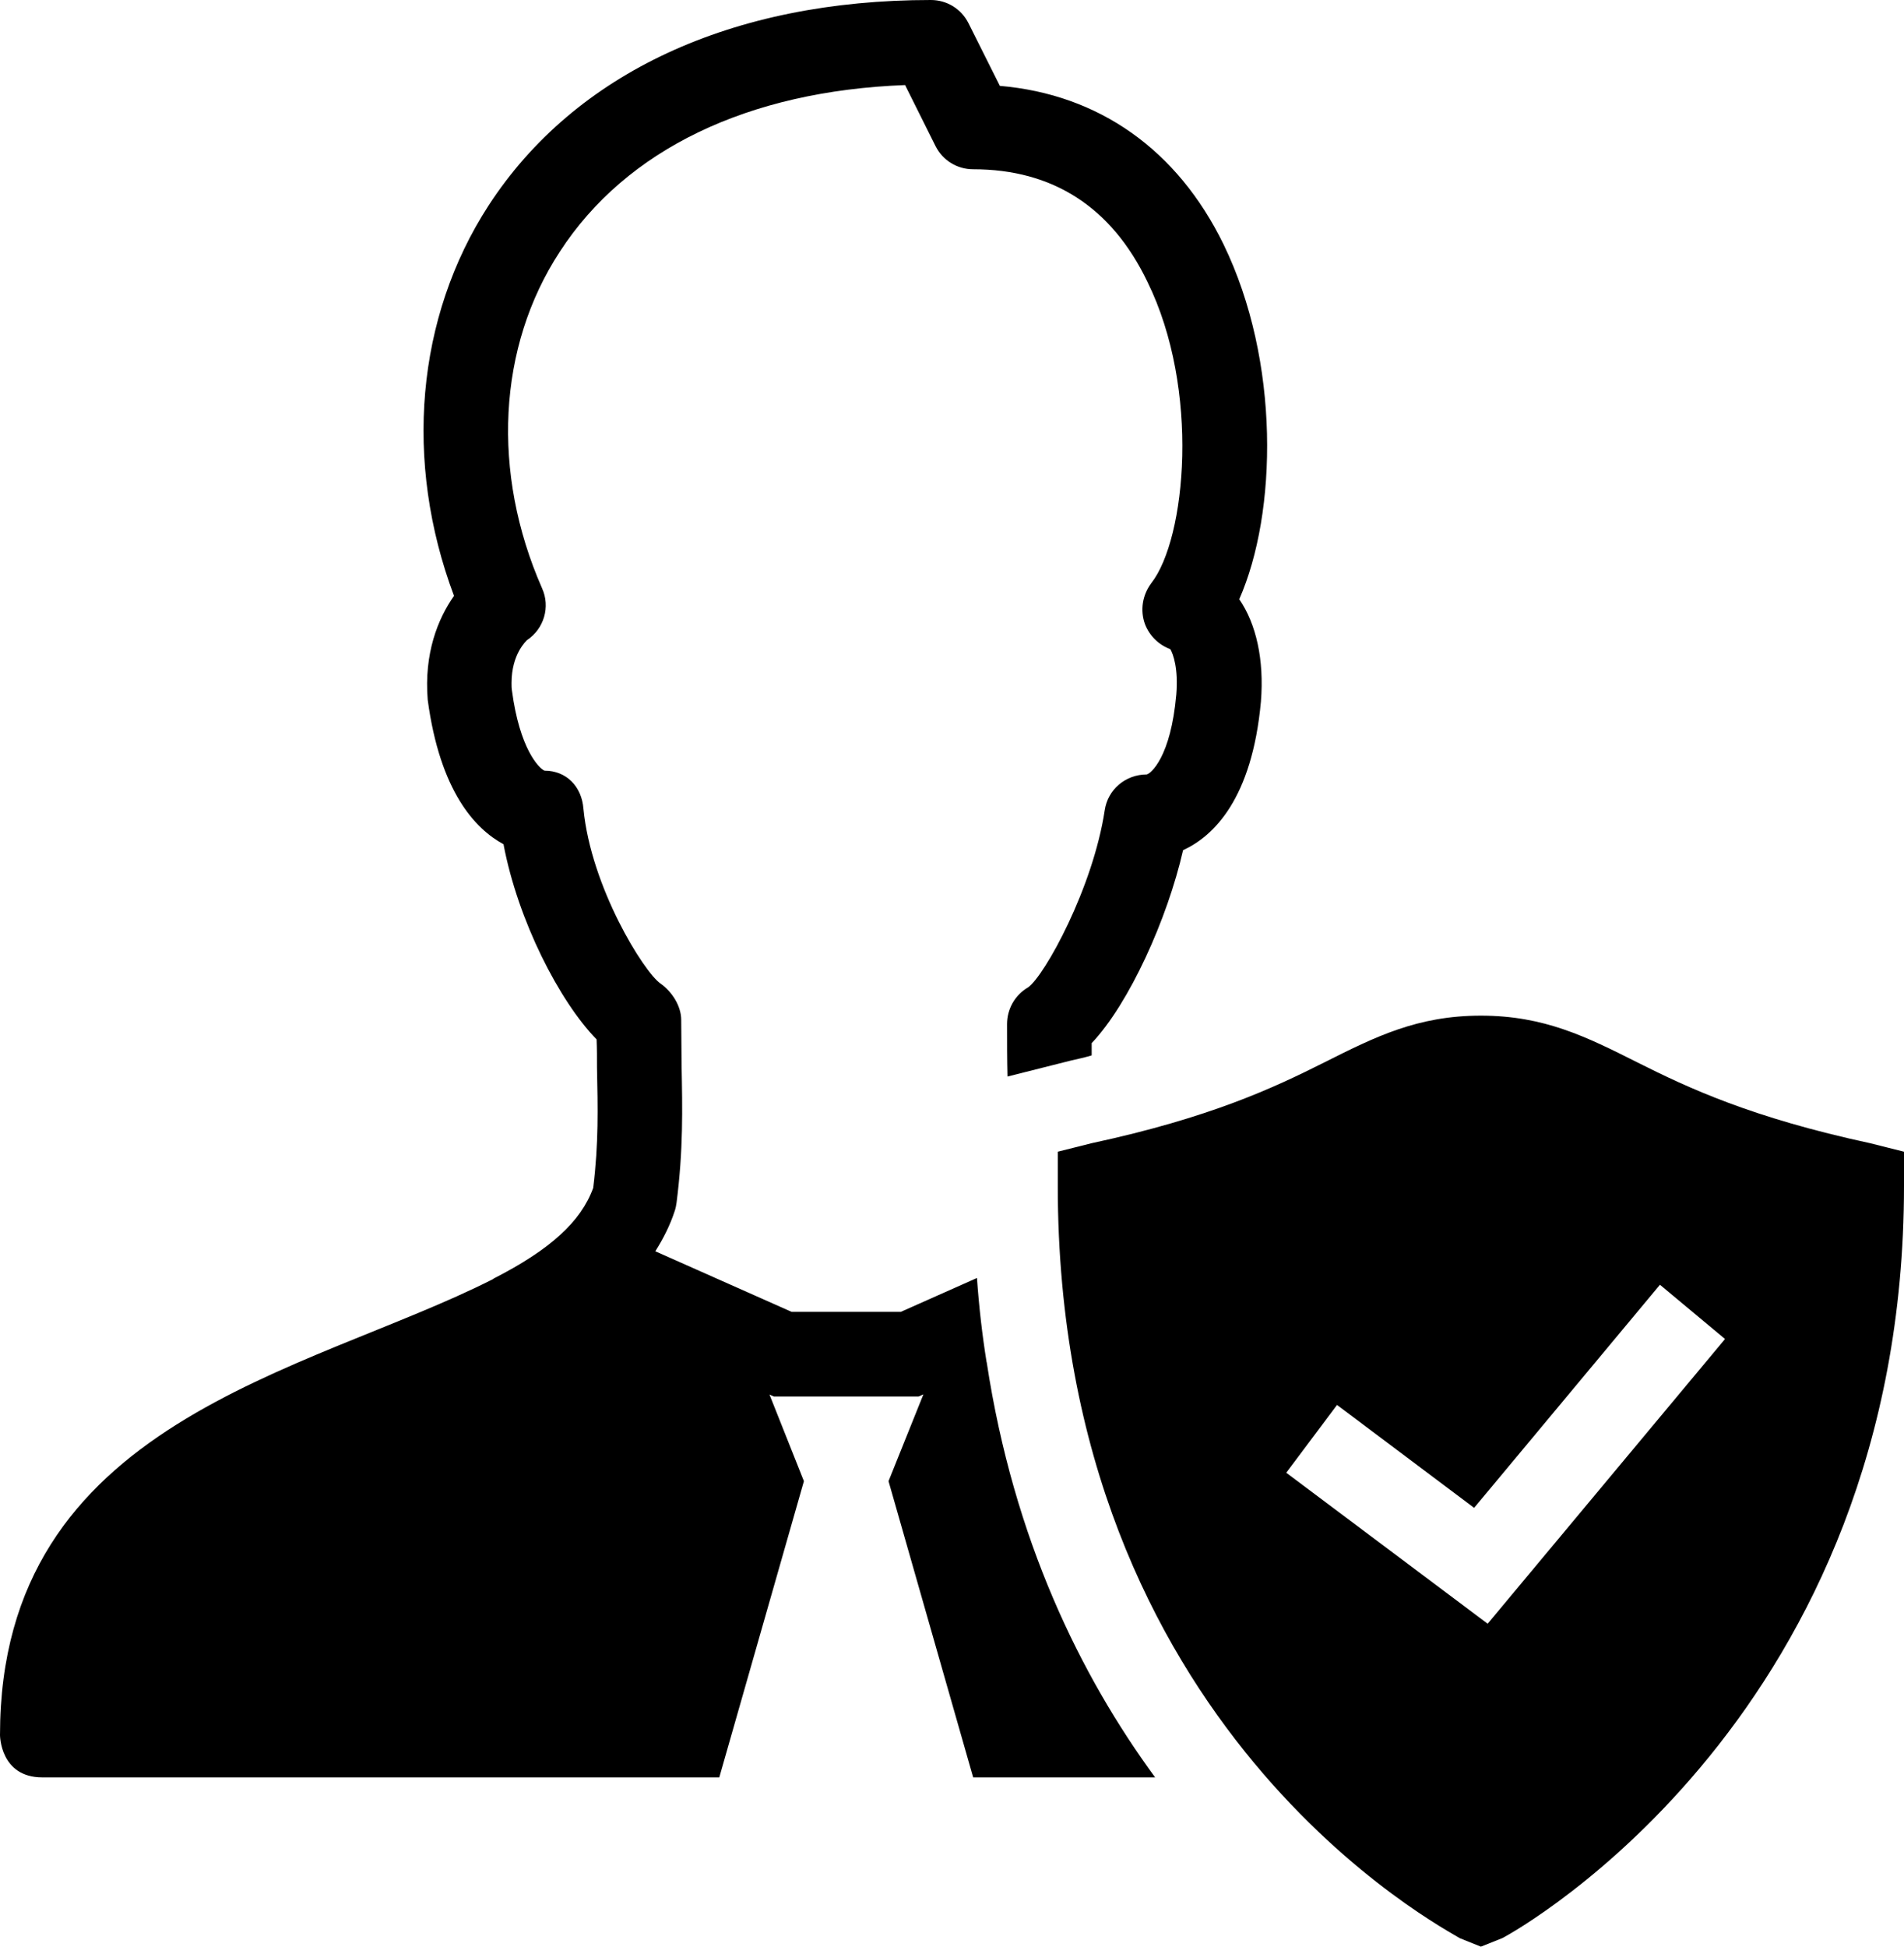
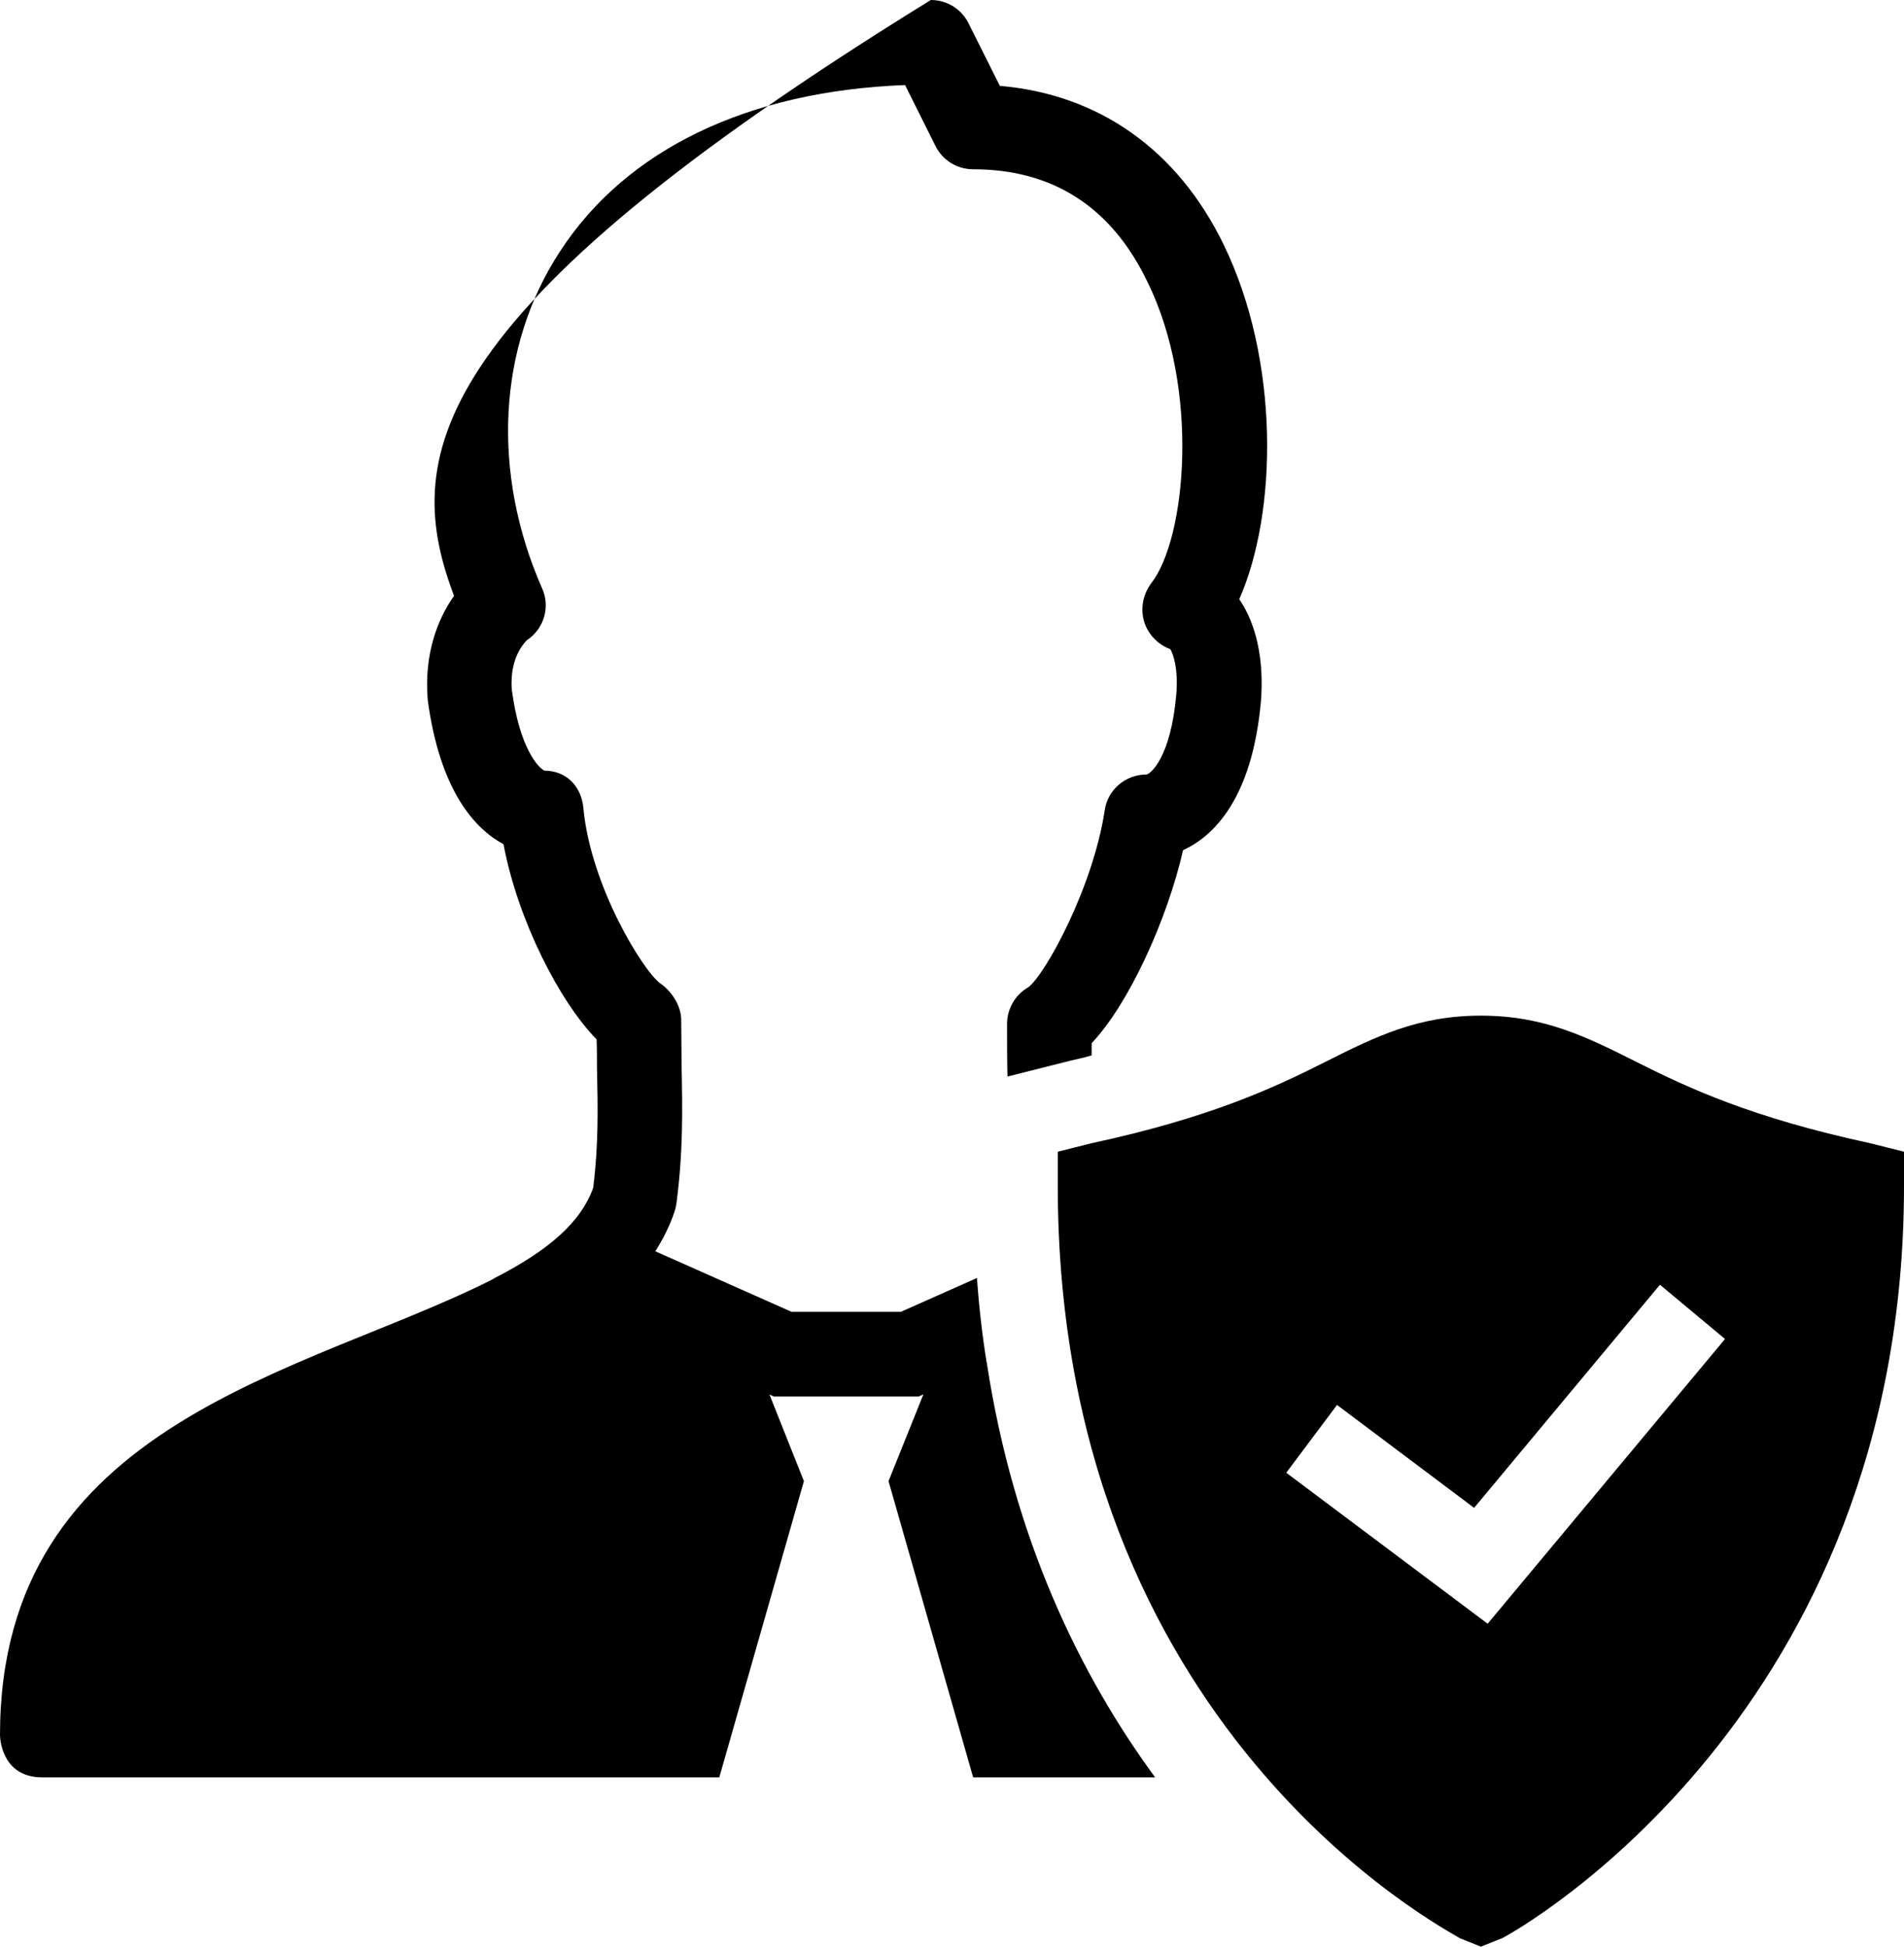
<svg xmlns="http://www.w3.org/2000/svg" height="46.0" preserveAspectRatio="xMidYMid meet" version="1.0" viewBox="5.0 4.0 45.0 46.0" width="45.0" zoomAndPan="magnify">
  <g id="change1_1">
-     <path d="M 27 4 C 22.3 4 18.591 5.72 16.551 8.85 C 14.831 11.5 14.54 14.91 15.73 18.08 C 15.35 18.62 15.019 19.439 15.109 20.539 C 15.399 22.699 16.23 23.589 16.9 23.949 C 17.24 25.749 18.22 27.661 19.1 28.561 C 19.11 28.791 19.109 29.001 19.109 29.221 C 19.129 30.181 19.15 31.01 19.02 32.07 C 18.73 32.87 18 33.531 16.67 34.211 C 16.662 34.215 16.658 34.222 16.65 34.227 C 12.245 36.459 5 37.563 5 45 C 5 45 5 46 6 46 L 22 46 L 24 39 L 23.186 36.953 L 23.289 37 L 26.711 37 L 26.824 36.949 L 26 39 L 28 46 L 32.301 46 C 30.541 43.6 28.96 40.389 28.32 36.189 L 28.318 36.191 C 28.216 35.557 28.138 34.888 28.09 34.199 L 26.289 35 L 23.711 35 L 20.488 33.568 C 20.672 33.275 20.835 32.961 20.949 32.609 C 20.969 32.549 20.98 32.49 20.99 32.42 C 21.15 31.17 21.129 30.2 21.109 29.18 C 21.109 28.84 21.1 28.48 21.1 28.1 C 21.1 27.77 20.879 27.43 20.609 27.24 C 20.219 26.97 18.969 24.969 18.789 23.109 C 18.749 22.589 18.389 22.211 17.869 22.211 C 17.729 22.151 17.28 21.68 17.1 20.32 C 17.09 20.26 17.09 20.201 17.09 20.141 C 17.09 19.441 17.449 19.141 17.449 19.131 C 17.859 18.861 18.011 18.34 17.811 17.9 C 16.611 15.17 16.76 12.199 18.23 9.949 C 19.8 7.529 22.681 6.15 26.391 6.01 L 27.109 7.449 C 27.279 7.789 27.62 8 28 8 C 29.88 8 31.269 8.89 32.119 10.66 C 33.369 13.2 33.031 16.729 32.211 17.779 C 32.001 18.059 31.941 18.42 32.061 18.75 C 32.171 19.03 32.39 19.24 32.66 19.34 C 32.73 19.46 32.851 19.8 32.801 20.41 C 32.671 21.89 32.2 22.281 32.1 22.301 C 31.6 22.301 31.179 22.66 31.109 23.15 C 30.829 24.99 29.691 27.05 29.301 27.33 C 28.991 27.51 28.801 27.839 28.801 28.199 C 28.801 28.629 28.801 29.039 28.811 29.439 L 30.311 29.061 C 30.481 29.021 30.641 28.989 30.801 28.939 L 30.801 28.65 C 31.691 27.71 32.591 25.71 32.961 24.09 C 33.681 23.76 34.591 22.88 34.801 20.58 C 34.881 19.59 34.689 18.74 34.289 18.16 C 35.189 16.12 35.26 12.539 33.92 9.779 C 32.83 7.539 30.971 6.229 28.631 6.029 L 27.891 4.551 C 27.721 4.211 27.38 4 27 4 z M 40 28 C 38.5 28 37.501 28.501 36.301 29.104 C 35.101 29.707 33.601 30.411 30.801 31.014 L 30 31.215 L 30 32.018 C 30 44.877 39.2 49.598 39.5 49.799 L 40 50 L 40.5 49.801 C 40.9 49.6 50 44.477 50 32.02 L 50 31.215 L 49.199 31.014 C 46.399 30.411 44.899 29.708 43.699 29.105 C 42.499 28.502 41.5 28 40 28 z M 44.232 34.359 L 45.77 35.641 L 40.16 42.369 L 35.4 38.801 L 36.6 37.199 L 39.84 39.631 L 44.232 34.359 z" fill="inherit" />
+     <path d="M 27 4 C 14.831 11.5 14.54 14.91 15.73 18.08 C 15.35 18.62 15.019 19.439 15.109 20.539 C 15.399 22.699 16.23 23.589 16.9 23.949 C 17.24 25.749 18.22 27.661 19.1 28.561 C 19.11 28.791 19.109 29.001 19.109 29.221 C 19.129 30.181 19.15 31.01 19.02 32.07 C 18.73 32.87 18 33.531 16.67 34.211 C 16.662 34.215 16.658 34.222 16.65 34.227 C 12.245 36.459 5 37.563 5 45 C 5 45 5 46 6 46 L 22 46 L 24 39 L 23.186 36.953 L 23.289 37 L 26.711 37 L 26.824 36.949 L 26 39 L 28 46 L 32.301 46 C 30.541 43.6 28.96 40.389 28.32 36.189 L 28.318 36.191 C 28.216 35.557 28.138 34.888 28.09 34.199 L 26.289 35 L 23.711 35 L 20.488 33.568 C 20.672 33.275 20.835 32.961 20.949 32.609 C 20.969 32.549 20.98 32.49 20.99 32.42 C 21.15 31.17 21.129 30.2 21.109 29.18 C 21.109 28.84 21.1 28.48 21.1 28.1 C 21.1 27.77 20.879 27.43 20.609 27.24 C 20.219 26.97 18.969 24.969 18.789 23.109 C 18.749 22.589 18.389 22.211 17.869 22.211 C 17.729 22.151 17.28 21.68 17.1 20.32 C 17.09 20.26 17.09 20.201 17.09 20.141 C 17.09 19.441 17.449 19.141 17.449 19.131 C 17.859 18.861 18.011 18.34 17.811 17.9 C 16.611 15.17 16.76 12.199 18.23 9.949 C 19.8 7.529 22.681 6.15 26.391 6.01 L 27.109 7.449 C 27.279 7.789 27.62 8 28 8 C 29.88 8 31.269 8.89 32.119 10.66 C 33.369 13.2 33.031 16.729 32.211 17.779 C 32.001 18.059 31.941 18.42 32.061 18.75 C 32.171 19.03 32.39 19.24 32.66 19.34 C 32.73 19.46 32.851 19.8 32.801 20.41 C 32.671 21.89 32.2 22.281 32.1 22.301 C 31.6 22.301 31.179 22.66 31.109 23.15 C 30.829 24.99 29.691 27.05 29.301 27.33 C 28.991 27.51 28.801 27.839 28.801 28.199 C 28.801 28.629 28.801 29.039 28.811 29.439 L 30.311 29.061 C 30.481 29.021 30.641 28.989 30.801 28.939 L 30.801 28.65 C 31.691 27.71 32.591 25.71 32.961 24.09 C 33.681 23.76 34.591 22.88 34.801 20.58 C 34.881 19.59 34.689 18.74 34.289 18.16 C 35.189 16.12 35.26 12.539 33.92 9.779 C 32.83 7.539 30.971 6.229 28.631 6.029 L 27.891 4.551 C 27.721 4.211 27.38 4 27 4 z M 40 28 C 38.5 28 37.501 28.501 36.301 29.104 C 35.101 29.707 33.601 30.411 30.801 31.014 L 30 31.215 L 30 32.018 C 30 44.877 39.2 49.598 39.5 49.799 L 40 50 L 40.5 49.801 C 40.9 49.6 50 44.477 50 32.02 L 50 31.215 L 49.199 31.014 C 46.399 30.411 44.899 29.708 43.699 29.105 C 42.499 28.502 41.5 28 40 28 z M 44.232 34.359 L 45.77 35.641 L 40.16 42.369 L 35.4 38.801 L 36.6 37.199 L 39.84 39.631 L 44.232 34.359 z" fill="inherit" />
  </g>
</svg>